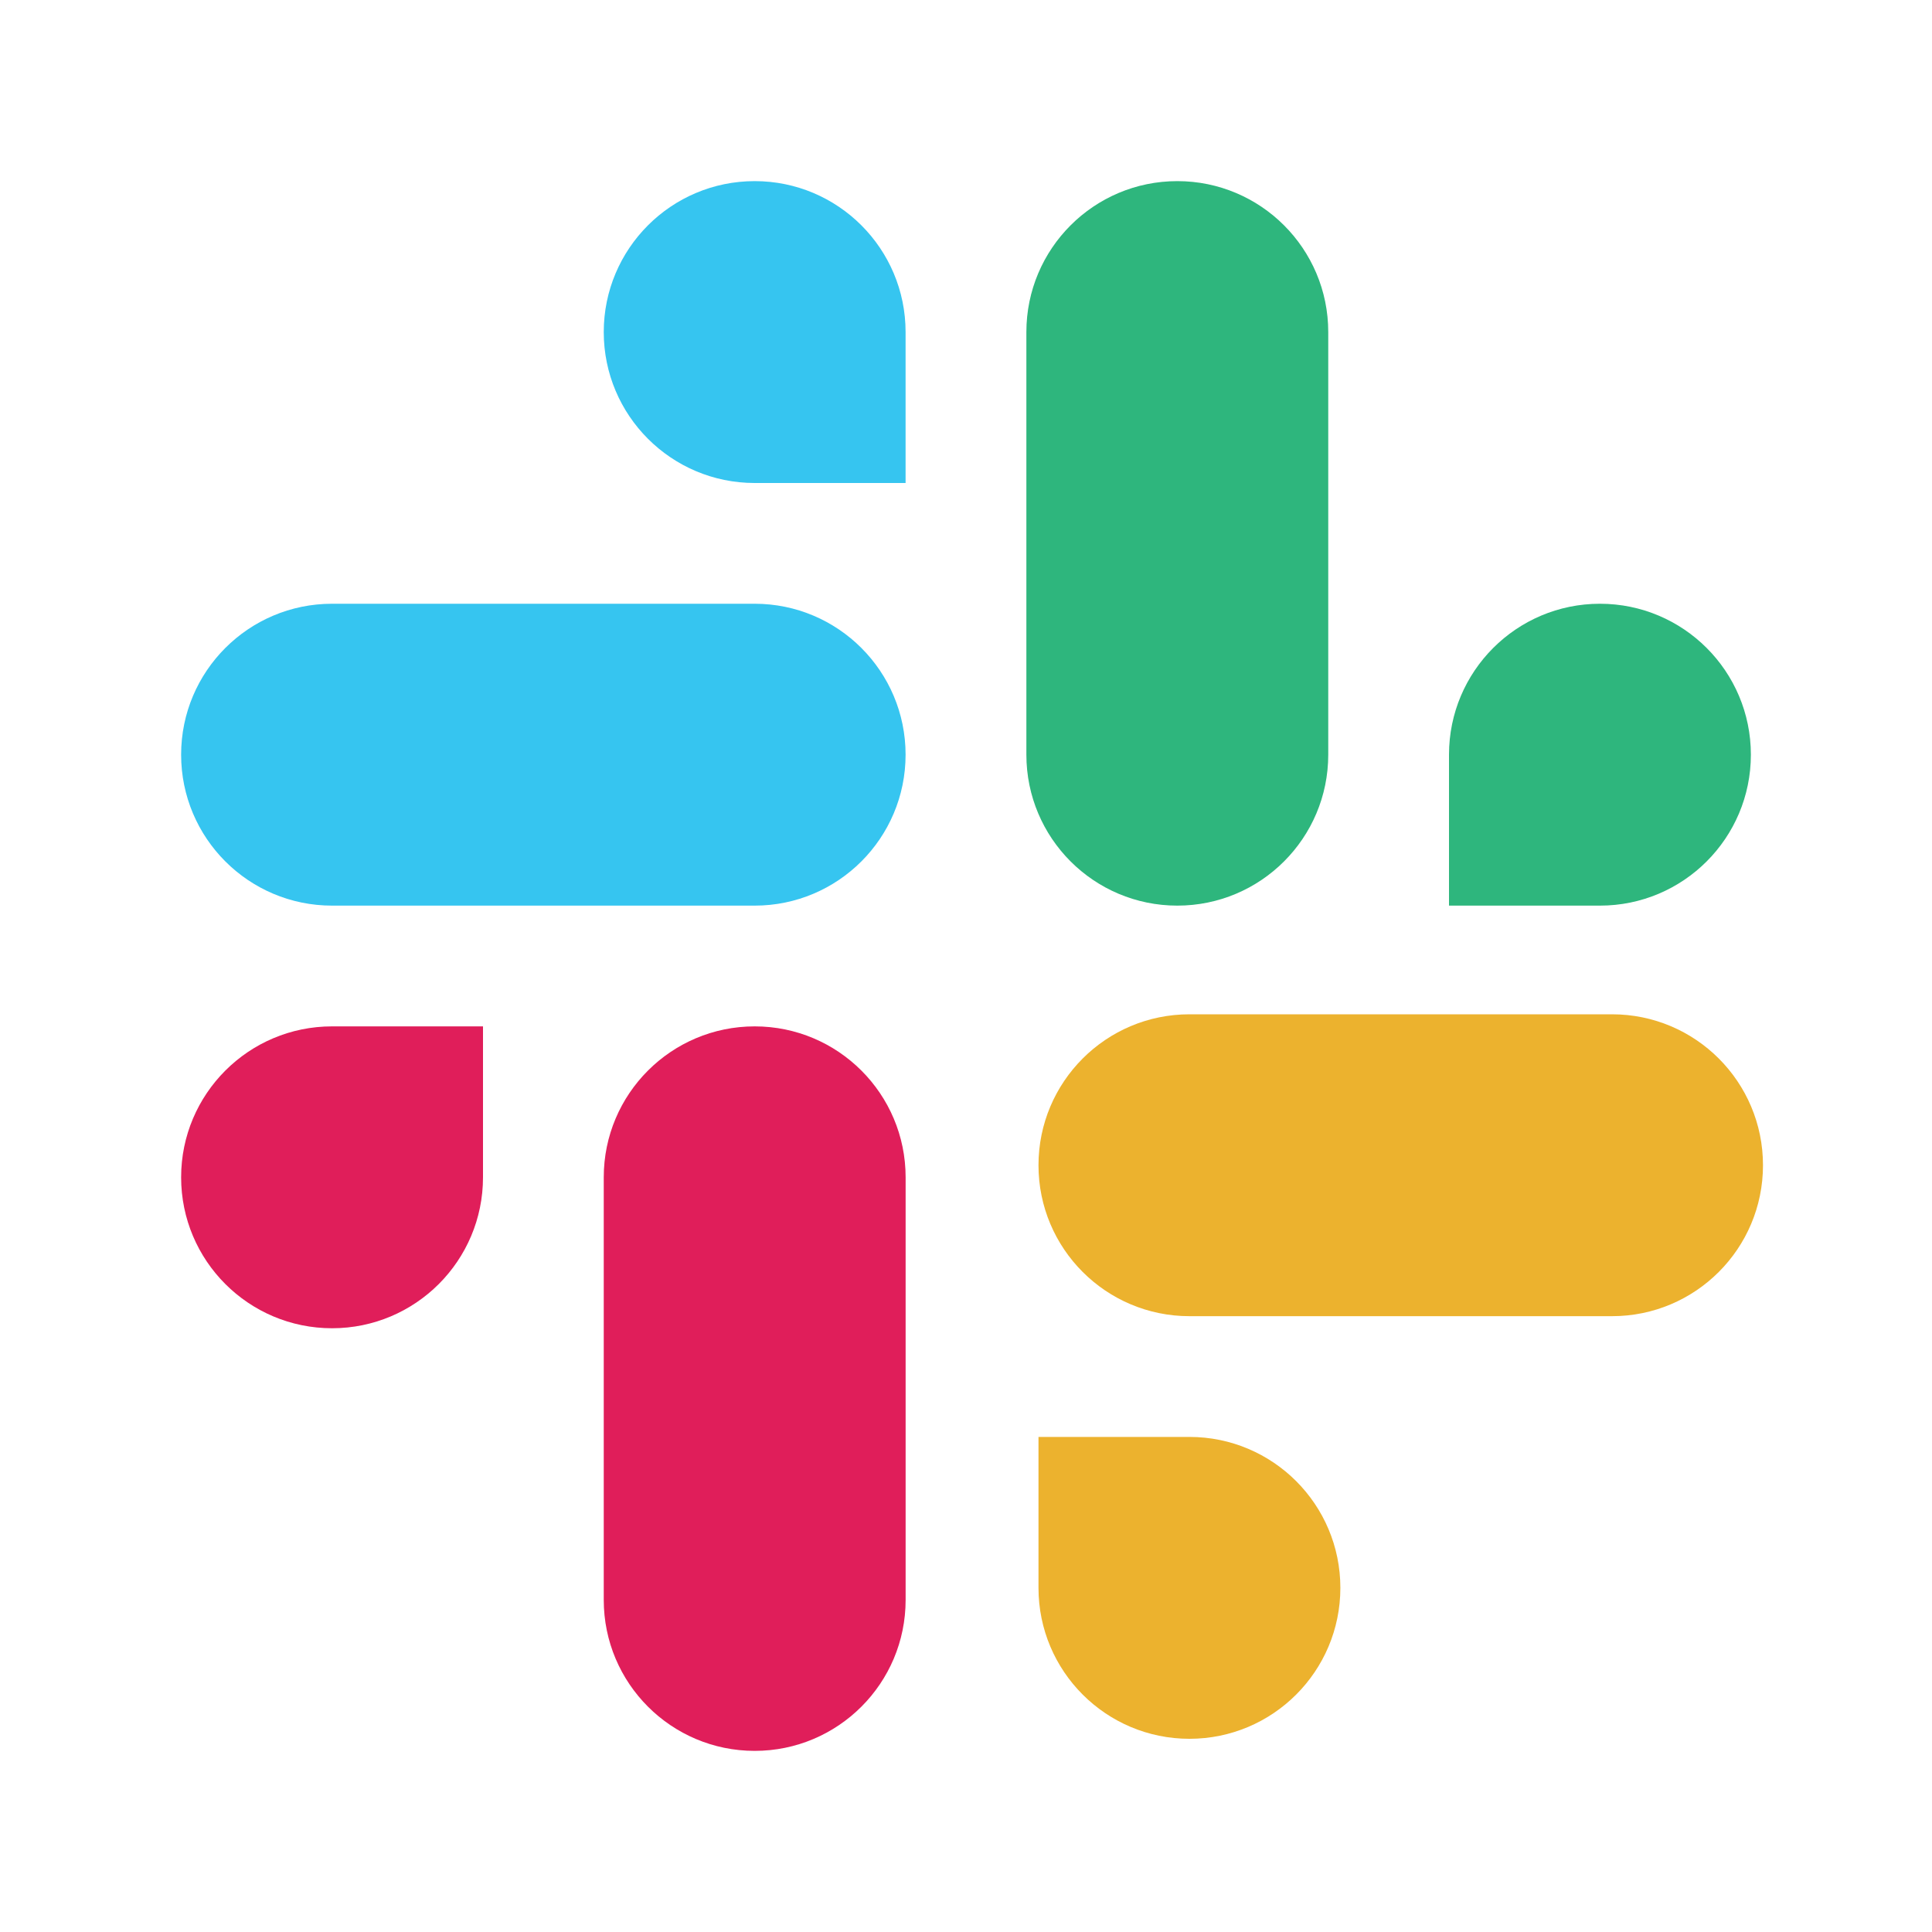
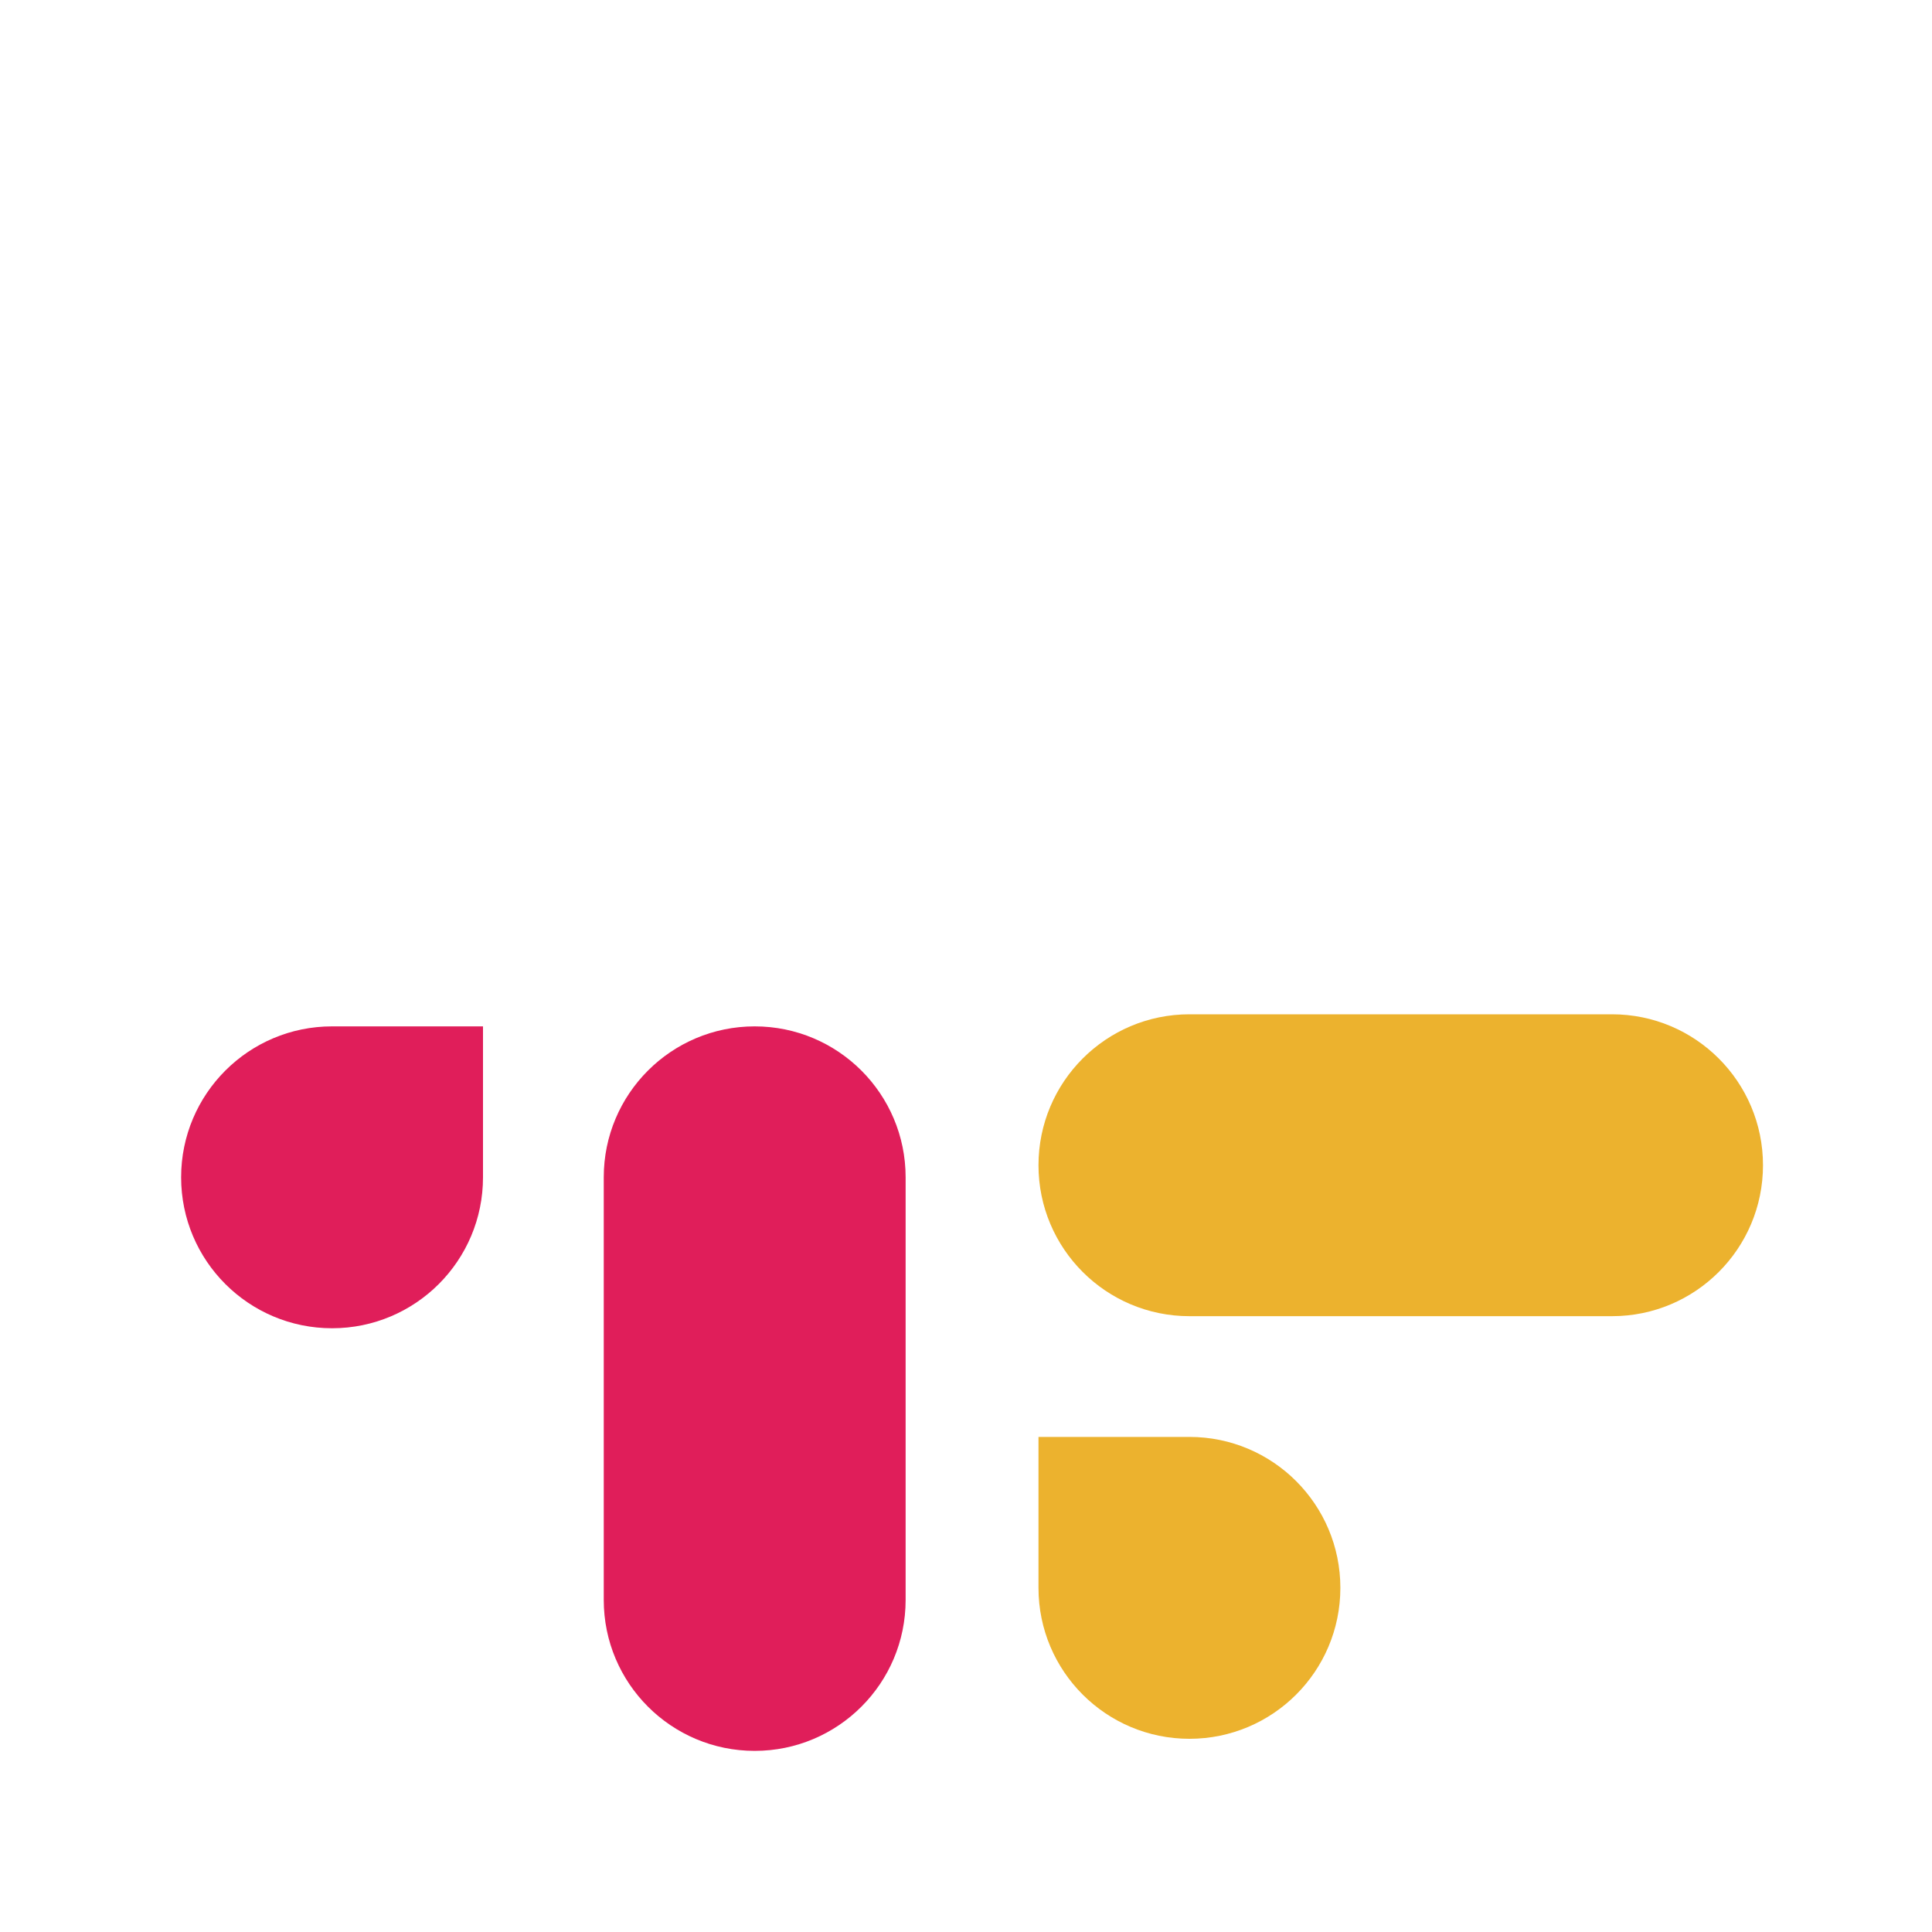
<svg xmlns="http://www.w3.org/2000/svg" width="48" height="48" viewBox="0 0 48 48" fill="none">
-   <path d="M39.75 22.5C41.821 22.5 43.5 20.821 43.5 18.75C43.5 16.679 41.821 15 39.75 15C37.679 15 36 16.679 36 18.75V22.5H39.75ZM29.25 22.5C31.321 22.5 33 20.821 33 18.75V8.25C33 6.179 31.321 4.5 29.25 4.5C27.179 4.5 25.5 6.179 25.5 8.25V18.75C25.5 20.821 27.179 22.5 29.25 22.5Z" fill="#2EB67D" />
  <path d="M8.25 25.5C6.179 25.5 4.5 27.179 4.5 29.25C4.5 31.321 6.179 33 8.25 33C10.321 33 12 31.321 12 29.25V25.5H8.25ZM18.75 25.5C16.679 25.5 15 27.179 15 29.25V39.75C15 41.821 16.679 43.5 18.75 43.5C20.821 43.5 22.5 41.821 22.5 39.75V29.25C22.5 27.179 20.821 25.5 18.75 25.5Z" fill="#E01E5A" />
  <path d="M25.801 39.45C25.801 41.521 27.48 43.2 29.551 43.2C31.622 43.2 33.301 41.521 33.301 39.45C33.301 37.379 31.622 35.7 29.551 35.7L25.801 35.7L25.801 39.45ZM25.801 28.95C25.801 31.021 27.48 32.7 29.551 32.7L40.051 32.7C42.122 32.7 43.801 31.021 43.801 28.95C43.801 26.879 42.122 25.2 40.051 25.2L29.551 25.2C27.48 25.2 25.801 26.879 25.801 28.95Z" fill="#ECB22E" />
-   <path d="M22.499 8.25C22.499 6.179 20.821 4.5 18.75 4.5C16.679 4.5 15 6.179 15 8.25C15 10.321 16.679 12 18.75 12L22.499 12L22.499 8.25ZM22.499 18.75C22.499 16.679 20.82 15 18.749 15L8.25 15C6.179 15 4.5 16.679 4.5 18.75C4.5 20.821 6.179 22.5 8.25 22.5L18.749 22.5C20.82 22.5 22.499 20.821 22.499 18.75Z" fill="#36C5F0" />
</svg>